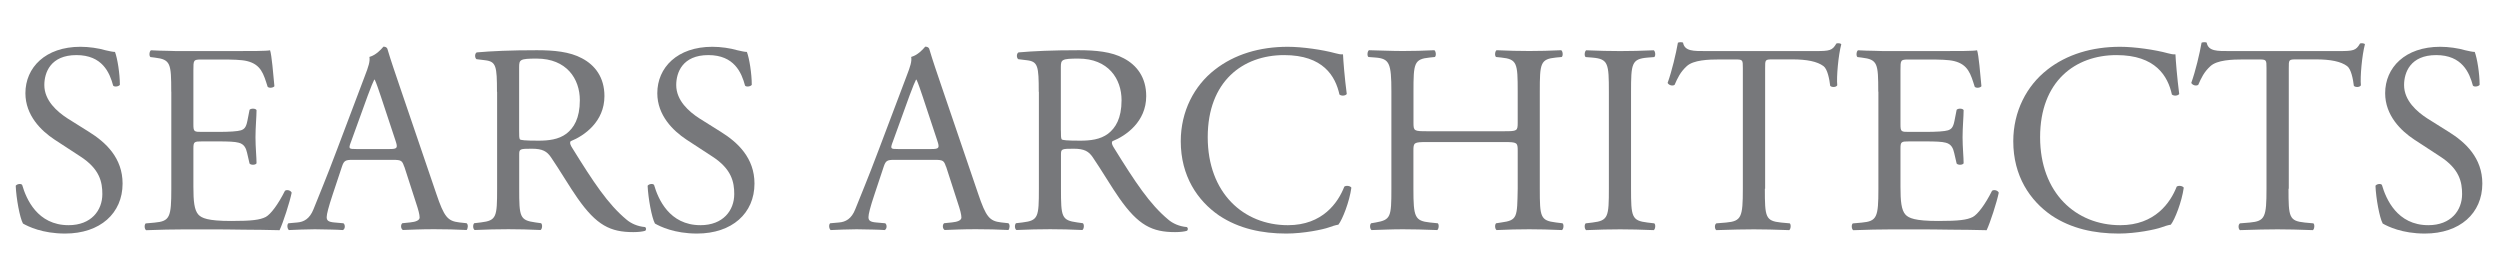
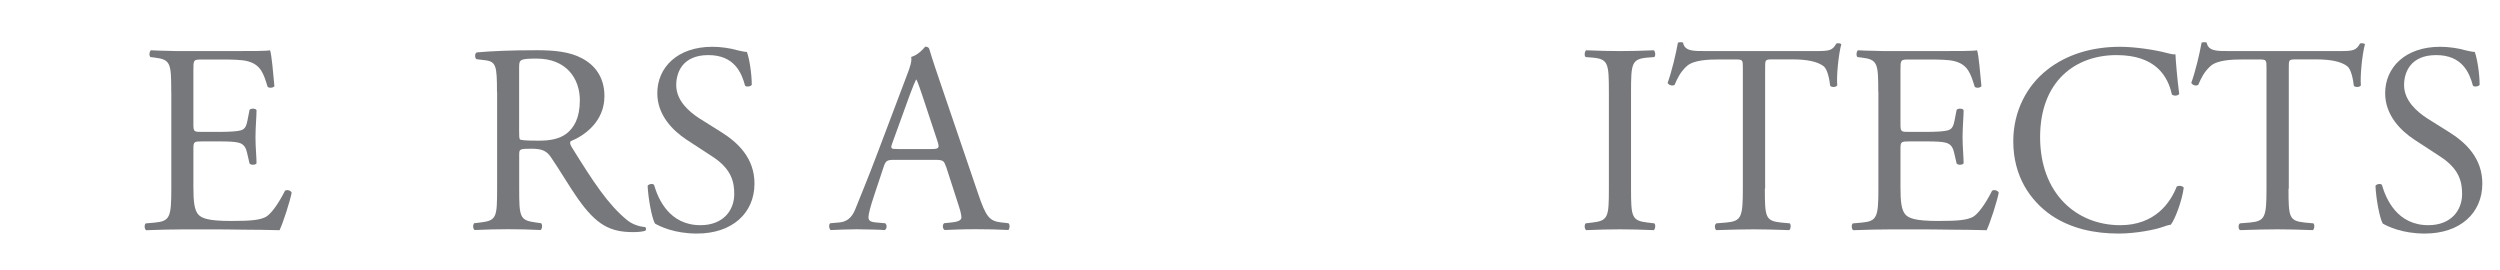
<svg xmlns="http://www.w3.org/2000/svg" version="1.1" id="Layer_1" x="0px" y="0px" width="379.214px" height="40.895px" viewBox="0 0 379.214 40.895" enable-background="new 0 0 379.214 40.895" xml:space="preserve">
-   <path fill="#77787B" d="M9.874,35.427c-3.44,0-5.61-1.07-6.39-1.52c-0.49-0.9-1.02-3.81-1.1-5.73c0.2-0.29,0.82-0.37,0.98-0.12  c0.61,2.09,2.29,6.1,7.04,6.1c3.44,0,5.12-2.25,5.12-4.71c0-1.8-0.37-3.81-3.36-5.73l-3.89-2.54c-2.05-1.35-4.42-3.68-4.42-7.04  c0-3.89,3.03-7.04,8.35-7.04c1.27,0,2.74,0.21,3.81,0.53c0.53,0.12,1.1,0.25,1.43,0.25c0.37,0.98,0.74,3.28,0.74,4.99  c-0.16,0.25-0.82,0.37-1.02,0.12c-0.53-1.97-1.64-4.63-5.57-4.63s-4.87,2.66-4.87,4.54c0,2.38,1.97,4.05,3.48,5.04l3.27,2.05  c2.58,1.6,5.12,3.97,5.12,7.86C18.594,32.347,15.194,35.427,9.874,35.427" />
  <path fill="#77787B" d="M25.974,13.897c0-4.26-0.08-4.87-2.5-5.16l-0.65-0.08c-0.25-0.17-0.17-0.9,0.08-1.03  c0.9,0.04,1.68,0.08,2.46,0.08c0.78,0.04,1.56,0.04,2.37,0.04h7.7c2.62,0,5.04,0,5.53-0.12c0.25,0.7,0.49,3.65,0.66,5.45  c-0.17,0.25-0.82,0.33-1.03,0.08c-0.61-1.92-0.98-3.36-3.11-3.89c-0.86-0.21-2.17-0.24-3.97-0.24h-2.95c-1.23,0-1.23,0.08-1.23,1.64  v8.19c0,1.15,0.12,1.15,1.35,1.15h2.38c1.72,0,2.99-0.08,3.48-0.24c0.49-0.17,0.78-0.41,0.98-1.43l0.33-1.68  c0.2-0.24,0.9-0.24,1.06,0.04c0,0.98-0.16,2.58-0.16,4.14c0,1.47,0.16,3.03,0.16,3.93c-0.16,0.29-0.86,0.29-1.06,0.04l-0.37-1.6  c-0.16-0.74-0.45-1.35-1.27-1.56c-0.57-0.16-1.56-0.2-3.15-0.2h-2.38c-1.23,0-1.35,0.04-1.35,1.1v5.77c0,2.17,0.12,3.56,0.78,4.26  c0.49,0.49,1.35,0.94,4.96,0.94c3.15,0,4.34-0.16,5.24-0.61c0.74-0.41,1.84-1.84,2.91-3.97c0.29-0.21,0.86-0.08,1.02,0.29  c-0.29,1.43-1.31,4.58-1.84,5.69c-1.84-0.04-3.68-0.08-5.49-0.08c-1.84-0.04-3.64-0.04-5.49-0.04h-3.68c-1.76,0-3.15,0.04-5.57,0.12  c-0.25-0.12-0.33-0.78-0.08-1.03l1.35-0.12c2.33-0.21,2.54-0.82,2.54-5.12v-14.74L25.974,13.897z" />
-   <path fill="#77787B" d="M53.194,21.627c-0.33,0.94-0.29,0.98,0.86,0.98h5.04c1.19,0,1.27-0.17,0.9-1.27l-2.21-6.67  c-0.33-0.98-0.7-2.09-0.94-2.58h-0.08c-0.12,0.2-0.53,1.19-0.98,2.41l-2.58,7.12L53.194,21.627z M61.304,25.267  c-0.29-0.9-0.45-1.02-1.68-1.02h-6.18c-1.02,0-1.27,0.12-1.56,0.98l-1.43,4.3c-0.61,1.84-0.9,2.95-0.9,3.4  c0,0.49,0.2,0.74,1.19,0.82l1.35,0.12c0.29,0.2,0.29,0.86-0.08,1.03c-1.06-0.08-2.33-0.08-4.26-0.12c-1.35,0-2.82,0.08-3.93,0.12  c-0.24-0.17-0.33-0.82-0.08-1.03l1.35-0.12c0.98-0.08,1.88-0.54,2.46-2.01c0.74-1.89,1.88-4.54,3.6-9.13l4.18-11.06  c0.57-1.47,0.82-2.25,0.7-2.91c0.98-0.29,1.68-1.03,2.13-1.56c0.25,0,0.53,0.08,0.61,0.37c0.53,1.8,1.19,3.68,1.8,5.49l5.61,16.46  c1.19,3.52,1.72,4.13,3.48,4.34l1.11,0.12c0.29,0.2,0.2,0.86,0,1.03c-1.68-0.08-3.11-0.12-4.95-0.12c-1.97,0-3.52,0.08-4.71,0.12  c-0.33-0.17-0.37-0.82-0.08-1.03l1.19-0.12c0.86-0.08,1.43-0.33,1.43-0.74c0-0.45-0.2-1.19-0.53-2.17l-1.8-5.57L61.304,25.267z" />
  <path fill="#77787B" d="M78.744,19.787c0,0.74,0,1.19,0.12,1.35c0.12,0.12,0.74,0.2,2.83,0.2c1.47,0,3.03-0.16,4.22-1.06  c1.11-0.86,2.04-2.29,2.04-5.08c0-3.24-2.01-6.31-6.55-6.31c-2.54,0-2.66,0.16-2.66,1.31v9.58V19.787z M75.384,13.927  c0-3.89-0.12-4.59-1.8-4.79l-1.31-0.16c-0.28-0.21-0.28-0.86,0.04-1.03c2.29-0.2,5.12-0.33,9.13-0.33c2.54,0,4.96,0.21,6.84,1.23  c1.96,1.03,3.4,2.87,3.4,5.73c0,3.89-3.07,6.02-5.12,6.84c-0.2,0.24,0,0.66,0.21,0.98c3.27,5.28,5.44,8.56,8.23,10.89  c0.7,0.61,1.72,1.06,2.82,1.15c0.2,0.08,0.25,0.41,0.04,0.57c-0.37,0.12-1.02,0.2-1.8,0.2c-3.48,0-5.57-1.02-8.47-5.16  c-1.07-1.51-2.75-4.34-4.01-6.18c-0.61-0.9-1.27-1.31-2.91-1.31c-1.84,0-1.92,0.04-1.92,0.9v5.16c0,4.3,0.08,4.79,2.46,5.12  l0.86,0.12c0.25,0.2,0.17,0.9-0.08,1.03c-1.84-0.08-3.23-0.12-4.87-0.12c-1.72,0-3.19,0.04-5.12,0.12  c-0.25-0.12-0.33-0.74-0.08-1.03l1.02-0.12c2.38-0.29,2.46-0.82,2.46-5.12v-14.7L75.384,13.927z" />
  <path fill="#77787B" d="M105.734,35.427c-3.44,0-5.61-1.07-6.39-1.52c-0.49-0.9-1.02-3.81-1.11-5.73c0.2-0.29,0.82-0.37,0.98-0.12  c0.61,2.09,2.29,6.1,7.04,6.1c3.44,0,5.12-2.25,5.12-4.71c0-1.8-0.37-3.81-3.36-5.73l-3.89-2.54c-2.04-1.35-4.42-3.68-4.42-7.04  c0-3.89,3.03-7.04,8.35-7.04c1.27,0,2.74,0.21,3.81,0.53c0.53,0.12,1.1,0.25,1.43,0.25c0.37,0.98,0.74,3.28,0.74,4.99  c-0.16,0.25-0.82,0.37-1.02,0.12c-0.53-1.97-1.64-4.63-5.57-4.63s-4.87,2.66-4.87,4.54c0,2.38,1.96,4.05,3.48,5.04l3.27,2.05  c2.58,1.6,5.12,3.97,5.12,7.86c0,4.5-3.4,7.58-8.72,7.58" />
  <path fill="#77787B" d="M135.374,21.627c-0.33,0.94-0.29,0.98,0.86,0.98h5.04c1.19,0,1.27-0.17,0.9-1.27l-2.21-6.67  c-0.33-0.98-0.7-2.09-0.94-2.58h-0.08c-0.12,0.2-0.53,1.19-0.98,2.41l-2.58,7.12L135.374,21.627z M143.484,25.267  c-0.29-0.9-0.45-1.02-1.68-1.02h-6.18c-1.02,0-1.27,0.12-1.56,0.98l-1.43,4.3c-0.62,1.84-0.9,2.95-0.9,3.4  c0,0.49,0.2,0.74,1.19,0.82l1.35,0.12c0.29,0.2,0.29,0.86-0.08,1.03c-1.06-0.08-2.33-0.08-4.26-0.12c-1.35,0-2.82,0.08-3.93,0.12  c-0.25-0.17-0.33-0.82-0.08-1.03l1.35-0.12c0.98-0.08,1.89-0.54,2.46-2.01c0.74-1.89,1.88-4.54,3.6-9.13l4.18-11.06  c0.57-1.47,0.82-2.25,0.7-2.91c0.98-0.29,1.68-1.03,2.13-1.56c0.25,0,0.54,0.08,0.62,0.37c0.53,1.8,1.19,3.68,1.8,5.49l5.61,16.46  c1.19,3.52,1.72,4.13,3.48,4.34l1.1,0.12c0.29,0.2,0.2,0.86,0,1.03c-1.68-0.08-3.11-0.12-4.95-0.12c-1.97,0-3.52,0.08-4.71,0.12  c-0.33-0.17-0.37-0.82-0.08-1.03l1.19-0.12c0.86-0.08,1.43-0.33,1.43-0.74c0-0.45-0.2-1.19-0.53-2.17l-1.8-5.57L143.484,25.267z" />
-   <path fill="#77787B" d="M160.924,19.787c0,0.74,0,1.19,0.12,1.35c0.12,0.12,0.74,0.2,2.82,0.2c1.48,0,3.03-0.16,4.22-1.06  c1.11-0.86,2.04-2.29,2.04-5.08c0-3.24-2.01-6.31-6.55-6.31c-2.54,0-2.66,0.16-2.66,1.31v9.58L160.924,19.787z M157.564,13.927  c0-3.89-0.12-4.59-1.8-4.79l-1.31-0.16c-0.28-0.21-0.28-0.86,0.04-1.03c2.29-0.2,5.12-0.33,9.13-0.33c2.54,0,4.96,0.21,6.84,1.23  c1.96,1.03,3.4,2.87,3.4,5.73c0,3.89-3.07,6.02-5.12,6.84c-0.2,0.24,0,0.66,0.21,0.98c3.27,5.28,5.44,8.56,8.23,10.89  c0.69,0.61,1.72,1.06,2.82,1.15c0.2,0.08,0.25,0.41,0.04,0.57c-0.37,0.12-1.02,0.2-1.8,0.2c-3.48,0-5.57-1.02-8.47-5.16  c-1.07-1.51-2.75-4.34-4.01-6.18c-0.61-0.9-1.27-1.31-2.91-1.31c-1.84,0-1.92,0.04-1.92,0.9v5.16c0,4.3,0.08,4.79,2.46,5.12  l0.86,0.12c0.25,0.2,0.17,0.9-0.08,1.03c-1.84-0.08-3.23-0.12-4.87-0.12c-1.72,0-3.2,0.04-5.12,0.12c-0.25-0.12-0.33-0.74-0.08-1.03  l1.02-0.12c2.38-0.29,2.46-0.82,2.46-5.12v-14.7L157.564,13.927z" />
-   <path fill="#77787B" d="M184.264,10.577c2.99-2.34,6.8-3.48,11.06-3.48c2.21,0,5.32,0.45,7.24,0.98c0.49,0.12,0.78,0.2,1.15,0.16  c0.04,0.94,0.24,3.52,0.57,6.02c-0.2,0.29-0.82,0.33-1.11,0.08c-0.61-2.78-2.46-5.98-8.39-5.98c-6.26,0-11.59,3.97-11.59,12.45  s5.45,13.35,12.16,13.35c5.28,0,7.62-3.44,8.56-5.85c0.29-0.21,0.9-0.12,1.07,0.16c-0.29,2.13-1.35,4.83-1.97,5.61  c-0.49,0.08-0.98,0.25-1.43,0.41c-0.9,0.33-3.85,0.94-6.47,0.94c-3.69,0-7.2-0.74-10.2-2.74c-3.27-2.25-5.81-5.98-5.81-11.26  C179.104,16.887,181.144,12.997,184.264,10.577" />
-   <path fill="#77787B" d="M216.444,21.547c-1.97,0-2.05,0.08-2.05,1.31v5.77c0,4.3,0.2,4.87,2.5,5.12l1.19,0.12  c0.24,0.17,0.16,0.9-0.08,1.03c-2.21-0.08-3.6-0.12-5.2-0.12c-1.76,0-3.15,0.08-4.75,0.12c-0.25-0.12-0.33-0.78-0.08-1.03l0.7-0.12  c2.29-0.41,2.38-0.82,2.38-5.12v-14.74c0-4.3-0.29-4.99-2.42-5.16l-1.06-0.08c-0.24-0.17-0.16-0.9,0.08-1.03  c2,0.04,3.4,0.12,5.16,0.12c1.6,0,2.99-0.04,4.75-0.12c0.24,0.12,0.33,0.86,0.08,1.03l-0.78,0.08c-2.38,0.24-2.46,0.86-2.46,5.16  v4.71c0,1.27,0.08,1.31,2.05,1.31h11.71c1.96,0,2.05-0.04,2.05-1.31v-4.71c0-4.3-0.08-4.91-2.5-5.16l-0.78-0.08  c-0.25-0.17-0.17-0.9,0.08-1.03c1.89,0.08,3.28,0.12,4.96,0.12s2.99-0.04,4.83-0.12c0.25,0.12,0.33,0.86,0.08,1.03l-0.86,0.08  c-2.38,0.24-2.46,0.86-2.46,5.16v14.74c0,4.3,0.08,4.83,2.46,5.12l0.98,0.12c0.25,0.17,0.17,0.9-0.08,1.03  c-1.97-0.08-3.36-0.12-4.95-0.12c-1.68,0-3.15,0.04-4.96,0.12c-0.24-0.12-0.33-0.78-0.08-1.03l0.78-0.12  c2.5-0.33,2.41-0.82,2.5-5.12v-5.77c0-1.23-0.08-1.31-2.05-1.31h-11.71H216.444z" />
  <path fill="#77787B" d="M244.044,13.977c0-4.34-0.08-5.03-2.5-5.24l-1.02-0.08c-0.25-0.17-0.16-0.9,0.08-1.03  c2.05,0.08,3.44,0.12,5.16,0.12s3.03-0.04,5.08-0.12c0.24,0.12,0.33,0.86,0.08,1.03l-1.02,0.08c-2.42,0.21-2.5,0.9-2.5,5.24v14.58  c0,4.34,0.08,4.91,2.5,5.2l1.02,0.12c0.25,0.17,0.17,0.9-0.08,1.03c-2.05-0.08-3.44-0.12-5.08-0.12c-1.72,0-3.11,0.04-5.16,0.12  c-0.24-0.12-0.33-0.78-0.08-1.03l1.02-0.12c2.42-0.29,2.5-0.86,2.5-5.2C244.044,28.557,244.044,13.977,244.044,13.977z" />
  <path fill="#77787B" d="M267.704,28.637c0,4.3,0.08,4.87,2.46,5.12l1.31,0.12c0.24,0.17,0.16,0.9-0.08,1.03  c-2.33-0.08-3.73-0.12-5.36-0.12s-3.07,0.04-5.69,0.12c-0.24-0.12-0.33-0.82,0-1.03l1.48-0.12c2.33-0.21,2.54-0.82,2.54-5.12v-18.31  c0-1.27,0-1.31-1.23-1.31h-2.25c-1.76,0-4.01,0.08-5.03,1.02c-0.98,0.9-1.39,1.8-1.84,2.83c-0.33,0.24-0.9,0.04-1.06-0.29  c0.66-1.84,1.27-4.46,1.56-6.1c0.12-0.08,0.65-0.12,0.78,0c0.25,1.31,1.6,1.27,3.48,1.27h16.58c2.21,0,2.58-0.08,3.2-1.15  c0.2-0.08,0.66-0.04,0.74,0.12c-0.45,1.68-0.74,4.99-0.61,6.22c-0.17,0.33-0.86,0.33-1.07,0.08c-0.12-1.02-0.41-2.54-1.02-2.99  c-0.94-0.7-2.5-1.02-4.75-1.02h-2.91c-1.23,0-1.19,0.04-1.19,1.39v18.22L267.704,28.637z" />
  <path fill="#77787B" d="M284.904,13.897c0-4.26-0.08-4.87-2.5-5.16l-0.65-0.08c-0.24-0.17-0.16-0.9,0.08-1.03  c0.9,0.04,1.68,0.08,2.46,0.08c0.78,0.04,1.55,0.04,2.37,0.04h7.7c2.62,0,5.04,0,5.53-0.12c0.25,0.7,0.49,3.65,0.66,5.45  c-0.16,0.25-0.82,0.33-1.02,0.08c-0.61-1.92-0.98-3.36-3.11-3.89c-0.86-0.21-2.17-0.24-3.97-0.24h-2.95c-1.23,0-1.23,0.08-1.23,1.64  v8.19c0,1.15,0.12,1.15,1.35,1.15h2.38c1.72,0,2.99-0.08,3.48-0.24c0.49-0.17,0.78-0.41,0.98-1.43l0.33-1.68  c0.2-0.24,0.9-0.24,1.06,0.04c0,0.98-0.16,2.58-0.16,4.14c0,1.47,0.16,3.03,0.16,3.93c-0.16,0.29-0.86,0.29-1.06,0.04l-0.37-1.6  c-0.16-0.74-0.45-1.35-1.27-1.56c-0.57-0.16-1.56-0.2-3.15-0.2h-2.38c-1.23,0-1.35,0.04-1.35,1.1v5.77c0,2.17,0.12,3.56,0.78,4.26  c0.49,0.49,1.35,0.94,4.96,0.94c3.15,0,4.34-0.16,5.24-0.61c0.74-0.41,1.84-1.84,2.91-3.97c0.29-0.21,0.86-0.08,1.02,0.29  c-0.29,1.43-1.31,4.58-1.84,5.69c-1.84-0.04-3.68-0.08-5.49-0.08c-1.84-0.04-3.64-0.04-5.49-0.04h-3.68c-1.76,0-3.15,0.04-5.57,0.12  c-0.24-0.12-0.33-0.78-0.08-1.03l1.35-0.12c2.33-0.21,2.54-0.82,2.54-5.12v-14.74L284.904,13.897z" />
  <path fill="#77787B" d="M310.534,10.577c2.99-2.34,6.8-3.48,11.05-3.48c2.21,0,5.32,0.45,7.25,0.98c0.49,0.12,0.78,0.2,1.15,0.16  c0.04,0.94,0.25,3.52,0.57,6.02c-0.2,0.29-0.82,0.33-1.11,0.08c-0.61-2.78-2.46-5.98-8.4-5.98c-6.26,0-11.59,3.97-11.59,12.45  s5.45,13.35,12.16,13.35c5.28,0,7.62-3.44,8.56-5.85c0.29-0.21,0.9-0.12,1.07,0.16c-0.29,2.13-1.35,4.83-1.96,5.61  c-0.49,0.08-0.98,0.25-1.43,0.41c-0.9,0.33-3.85,0.94-6.47,0.94c-3.68,0-7.2-0.74-10.19-2.74c-3.27-2.25-5.81-5.98-5.81-11.26  c0-4.54,2.04-8.43,5.16-10.85" />
  <path fill="#77787B" d="M347.134,28.637c0,4.3,0.08,4.87,2.46,5.12l1.31,0.12c0.24,0.17,0.16,0.9-0.08,1.03  c-2.33-0.08-3.73-0.12-5.36-0.12s-3.07,0.04-5.69,0.12c-0.24-0.12-0.33-0.82,0-1.03l1.48-0.12c2.33-0.21,2.54-0.82,2.54-5.12v-18.31  c0-1.27,0-1.31-1.23-1.31h-2.25c-1.76,0-4.01,0.08-5.03,1.02c-0.98,0.9-1.39,1.8-1.84,2.83c-0.33,0.24-0.9,0.04-1.06-0.29  c0.66-1.84,1.27-4.46,1.56-6.1c0.12-0.08,0.65-0.12,0.78,0c0.25,1.31,1.6,1.27,3.48,1.27h16.58c2.21,0,2.58-0.08,3.2-1.15  c0.2-0.08,0.66-0.04,0.74,0.12c-0.45,1.68-0.74,4.99-0.61,6.22c-0.17,0.33-0.86,0.33-1.07,0.08c-0.12-1.02-0.41-2.54-1.02-2.99  c-0.94-0.7-2.5-1.02-4.75-1.02h-2.91c-1.23,0-1.19,0.04-1.19,1.39v18.22L347.134,28.637z" />
  <path fill="#77787B" d="M367.814,35.427c-3.44,0-5.61-1.07-6.39-1.52c-0.49-0.9-1.02-3.81-1.1-5.73c0.2-0.29,0.82-0.37,0.98-0.12  c0.61,2.09,2.29,6.1,7.04,6.1c3.44,0,5.12-2.25,5.12-4.71c0-1.8-0.37-3.81-3.36-5.73l-3.89-2.54c-2.05-1.35-4.42-3.68-4.42-7.04  c0-3.89,3.03-7.04,8.35-7.04c1.27,0,2.74,0.21,3.81,0.53c0.53,0.12,1.11,0.25,1.43,0.25c0.37,0.98,0.74,3.28,0.74,4.99  c-0.16,0.25-0.82,0.37-1.02,0.12c-0.53-1.97-1.64-4.63-5.57-4.63s-4.87,2.66-4.87,4.54c0,2.38,1.97,4.05,3.48,5.04l3.27,2.05  c2.58,1.6,5.12,3.97,5.12,7.86C376.534,32.347,373.134,35.427,367.814,35.427" />
  <g>
</g>
  <g>
</g>
  <g>
</g>
  <g>
</g>
  <g>
</g>
  <g>
</g>
  <g>
</g>
  <g>
</g>
  <g>
</g>
  <g>
</g>
  <g>
</g>
</svg>